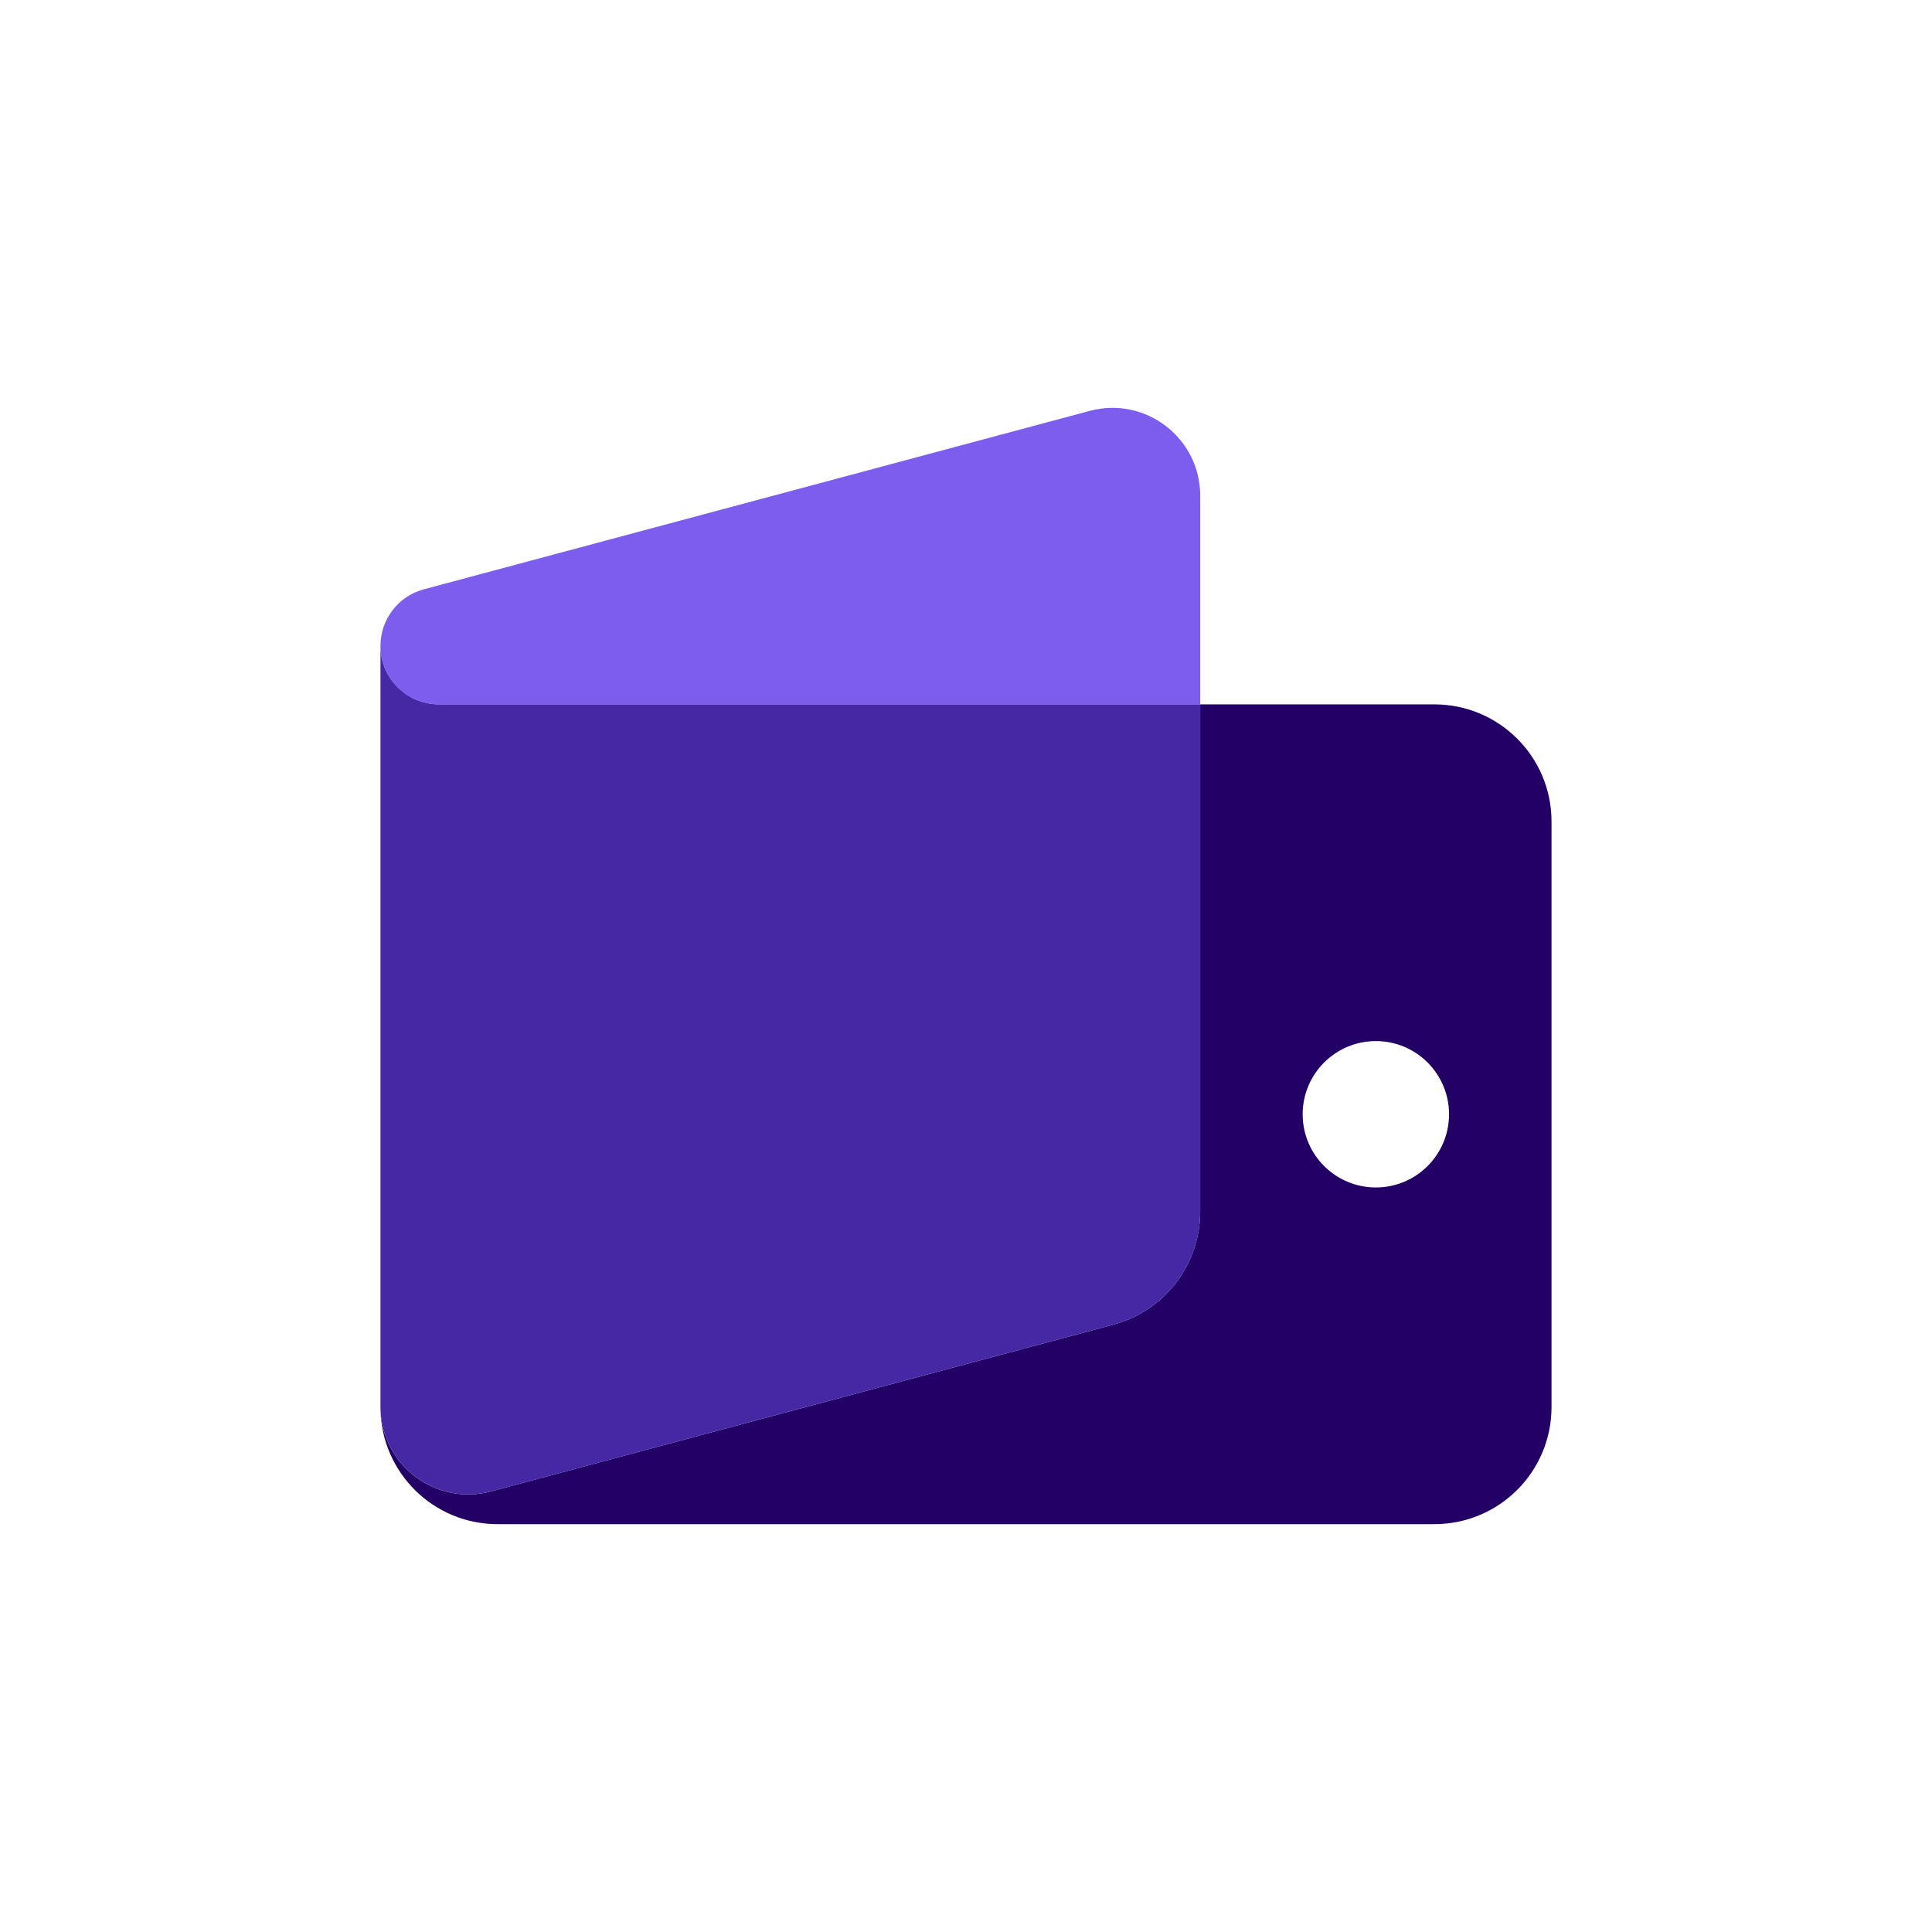
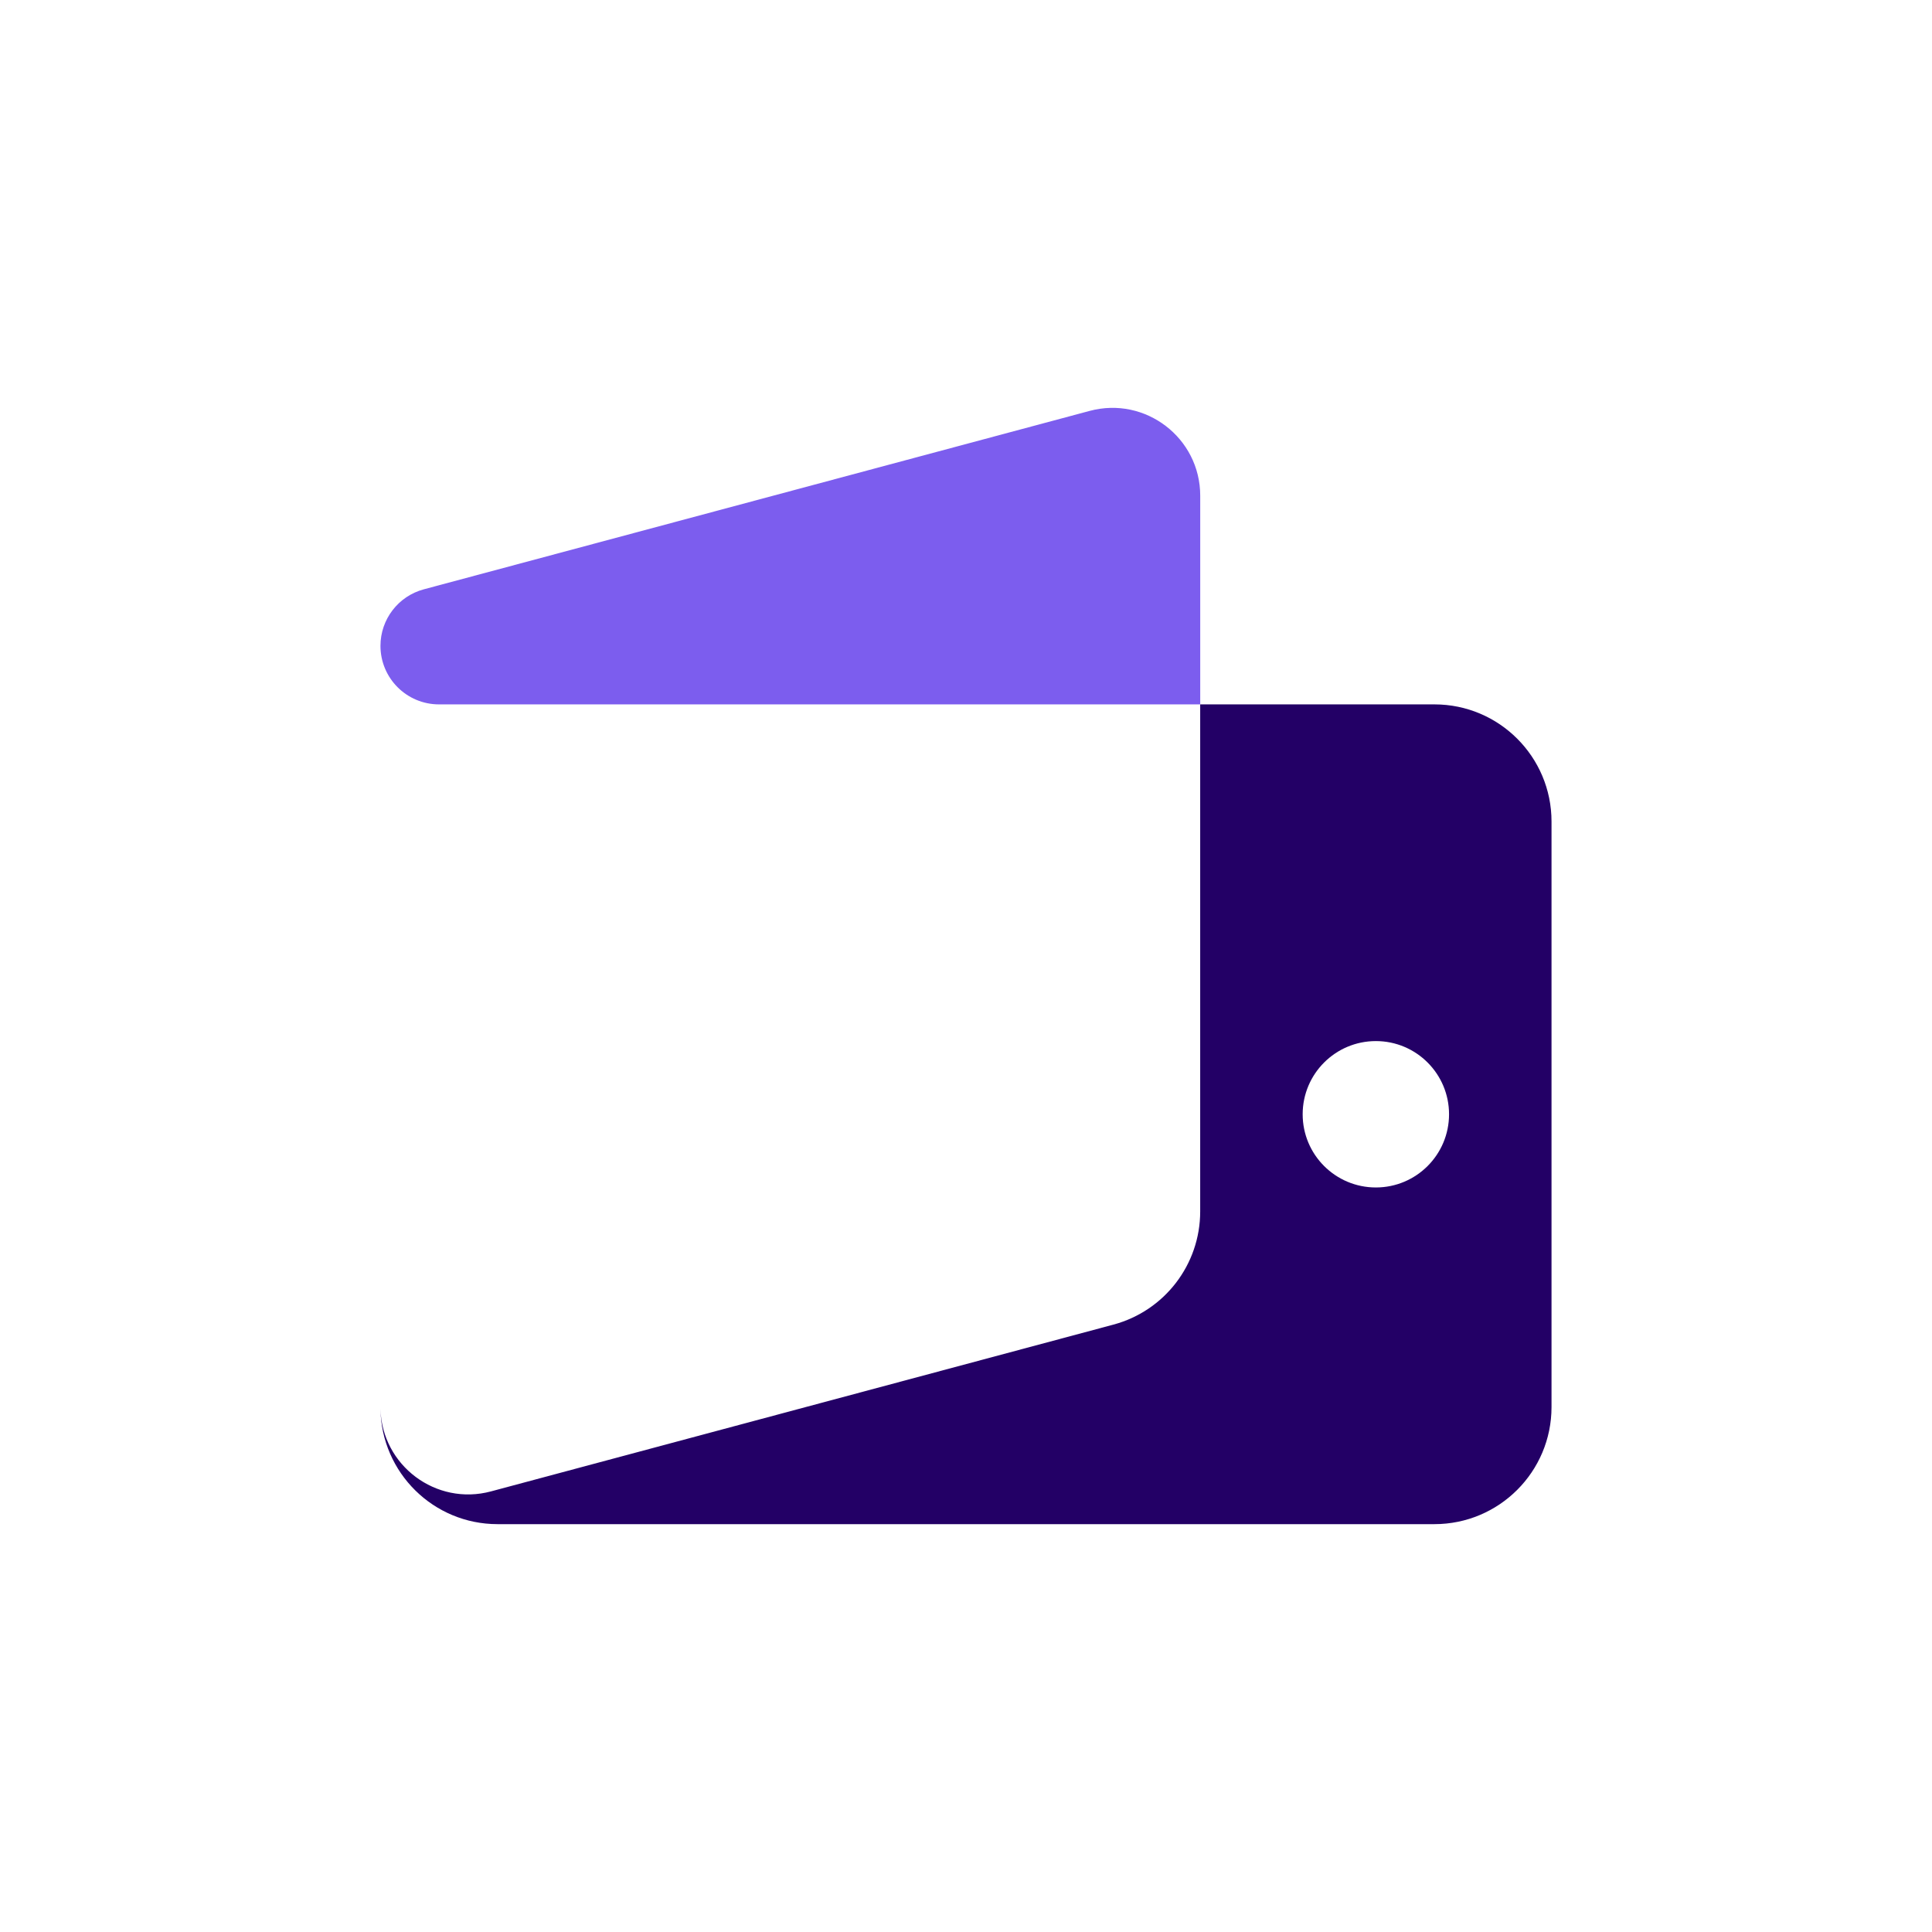
<svg xmlns="http://www.w3.org/2000/svg" width="124" height="124" viewBox="0 0 124 124" fill="none">
  <path d="M77.033 31.817V45.209H28.177C26.101 45.209 24.419 43.527 24.419 41.451C24.419 39.751 25.561 38.262 27.204 37.823L69.938 26.372C73.517 25.413 77.033 28.11 77.033 31.817Z" fill="#7C5DEE" />
  <path d="M92.064 45.209H77.031V77.757C77.031 81.158 74.746 84.136 71.46 85.017L31.512 95.721C27.982 96.668 24.511 94.054 24.419 90.424C24.481 94.524 27.822 97.823 31.933 97.823H92.064C96.215 97.823 99.58 94.46 99.58 90.307V52.726C99.58 48.575 96.215 45.209 92.064 45.209ZM88.306 76.214C85.711 76.214 83.608 74.111 83.608 71.516C83.608 68.923 85.711 66.819 88.306 66.819C90.901 66.819 93.003 68.923 93.003 71.516C93.003 74.111 90.901 76.214 88.306 76.214Z" fill="#230066" />
-   <path d="M77.033 45.209V77.757C77.033 81.158 74.748 84.136 71.462 85.017L31.514 95.721C27.984 96.668 24.513 94.054 24.421 90.424C24.419 90.386 24.419 90.347 24.419 90.307V41.451C24.419 43.528 26.101 45.209 28.177 45.209H77.033Z" fill="#4628A5" />
</svg>